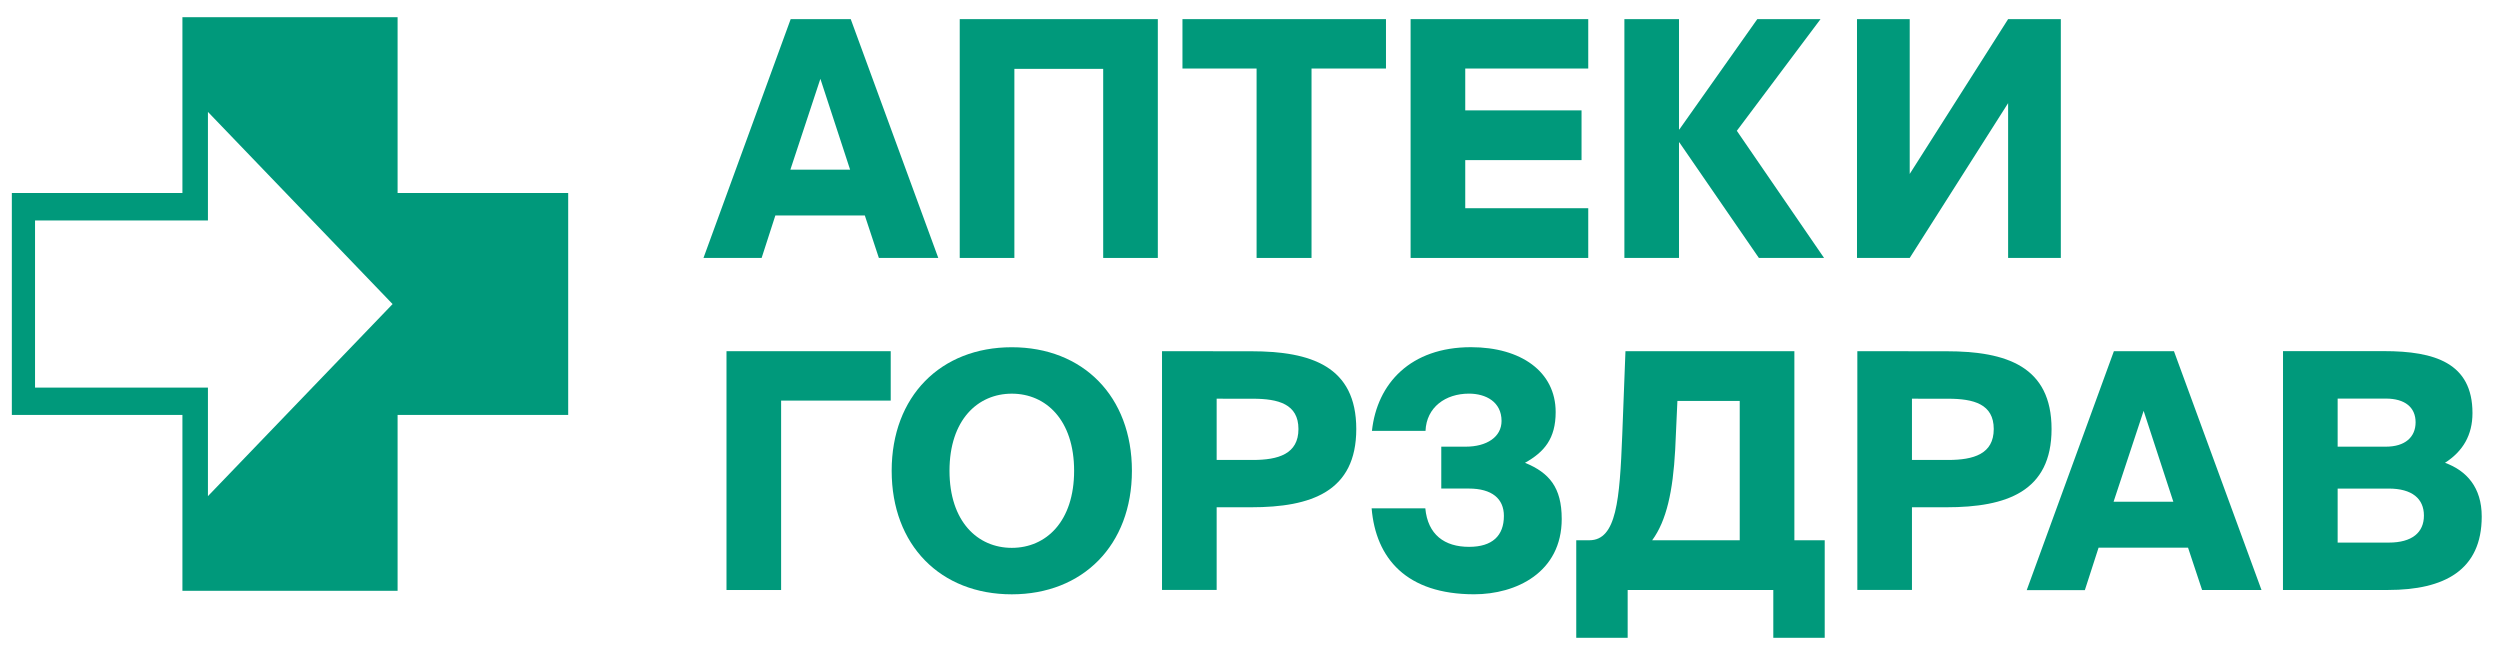
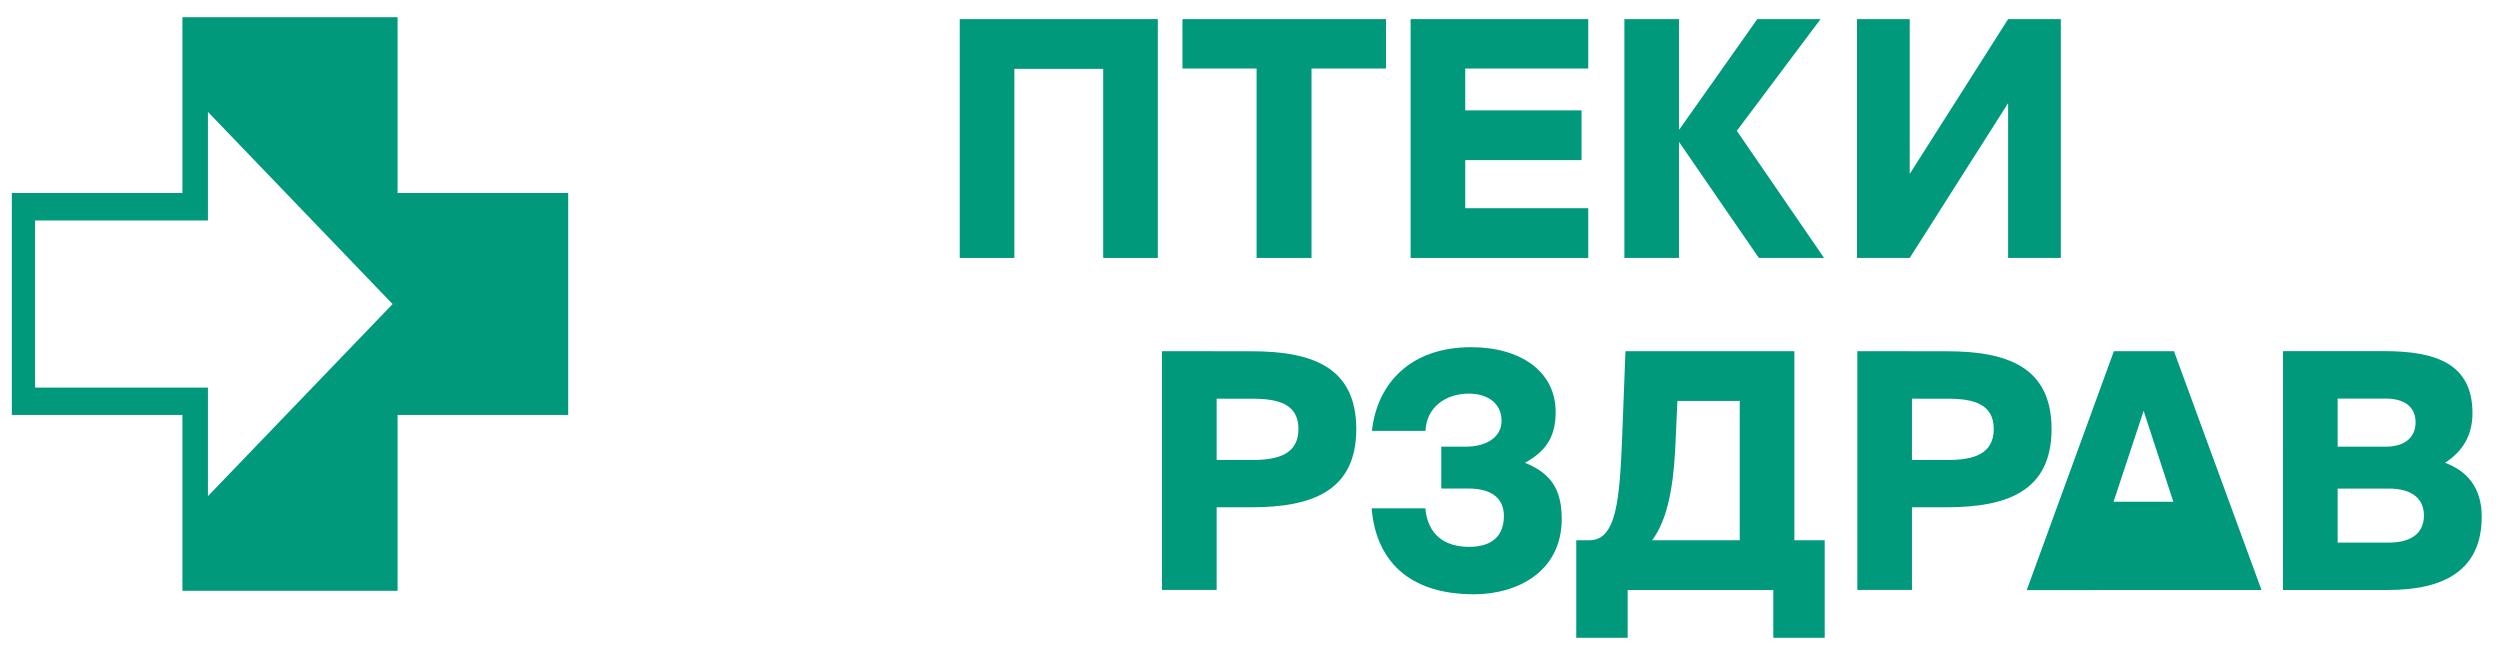
<svg xmlns="http://www.w3.org/2000/svg" width="184" height="48" viewBox="0 0 184 48" fill="none">
  <g clip-path="url(#clip0_2002_618)">
-     <path d="M58.171 12.489H62.568L60.38 5.8L58.171 12.489ZM58.194 1.408H62.614L69.058 18.985H64.685L63.651 15.859H57.066L56.056 18.985H51.776L58.194 1.408Z" fill="#00997B" />
    <path d="M81.195 18.985V5.068H74.658V18.985H70.636V1.408H85.216V18.985H81.195Z" fill="#00997B" />
    <path d="M92.485 5.044H87.029V1.408H102.008V5.044H96.528V18.985H92.485V5.044Z" fill="#00997B" />
    <path d="M103.82 1.408H116.895V5.044H107.842V8.124H116.401V11.784H107.842V15.325H116.895V18.985H103.82V1.408Z" fill="#00997B" />
    <path d="M123.598 10.476H123.575V18.985H119.555V1.408H123.575V9.531H123.598L129.337 1.408H133.991L127.83 9.627L134.251 18.985H129.454L123.598 10.476Z" fill="#00997B" />
    <path d="M136.675 1.408H140.555V12.802L147.797 1.408H151.677V18.985H147.797V7.591L140.555 18.985H136.675V1.408Z" fill="#00997B" />
-     <path d="M65.557 29.484H57.49V43.425H53.47V25.848H65.557V29.484Z" fill="#00997B" />
-     <path d="M74.469 40.322C76.992 40.322 79.055 38.382 79.055 34.65C79.055 30.917 76.986 28.974 74.469 28.974C71.952 28.974 69.883 30.915 69.883 34.65C69.883 38.384 71.952 40.322 74.467 40.322H74.469ZM74.467 43.742C69.224 43.742 65.627 40.128 65.627 34.65C65.627 29.171 69.231 25.557 74.467 25.557C79.704 25.557 83.309 29.169 83.309 34.65C83.309 40.13 79.687 43.742 74.467 43.742Z" fill="#00997B" />
    <path d="M89.546 29.344V33.853H92.204C94.083 33.853 95.566 33.417 95.566 31.576C95.566 29.735 94.083 29.346 92.204 29.346L89.546 29.344ZM92.085 25.853C96.507 25.853 99.822 26.968 99.822 31.576C99.822 36.183 96.507 37.335 92.085 37.335H89.546V43.421H85.524V25.848L92.085 25.853Z" fill="#00997B" />
    <path d="M114.943 38.188C114.943 42.14 111.581 43.739 108.5 43.739C103.516 43.739 101.258 41.097 100.952 37.411H104.903C105.084 39.351 106.314 40.248 108.123 40.248C109.84 40.248 110.687 39.425 110.687 37.971C110.687 36.709 109.817 35.957 108.1 35.957H106.078V32.875H107.88C109.408 32.875 110.514 32.172 110.514 30.983C110.514 29.577 109.361 28.971 108.114 28.971C106.399 28.971 104.988 29.965 104.918 31.712H100.975C101.352 28.219 103.82 25.553 108.266 25.553C111.934 25.553 114.497 27.348 114.497 30.329C114.497 32.269 113.673 33.263 112.239 34.062C114.026 34.79 114.942 35.881 114.942 38.184" fill="#00997B" />
    <path d="M128.044 39.763V29.508H123.457L123.293 33.121C123.127 36.152 122.657 38.324 121.6 39.763H128.044ZM116.012 46.94V39.763H116.976C118.976 39.763 119.21 36.806 119.398 32.005L119.634 25.846H132.066V39.763H134.299V46.94H130.515V43.425H119.796V46.94H116.012Z" fill="#00997B" />
    <path d="M140.72 29.344V33.853H143.378C145.259 33.853 146.74 33.417 146.74 31.576C146.74 29.735 145.259 29.346 143.378 29.346L140.72 29.344ZM143.261 25.853C147.68 25.853 150.995 26.968 150.995 31.576C150.995 36.183 147.68 37.335 143.261 37.335H140.72V43.421H136.7V25.848L143.261 25.853Z" fill="#00997B" />
-     <path d="M155.56 36.926H159.957L157.771 30.238L155.56 36.926ZM155.583 25.846H160.003L166.447 43.425H162.074L161.039 40.306H154.456L153.445 43.434H149.167L155.583 25.846Z" fill="#00997B" />
+     <path d="M155.56 36.926H159.957L157.771 30.238L155.56 36.926ZM155.583 25.846H160.003L166.447 43.425H162.074H154.456L153.445 43.434H149.167L155.583 25.846Z" fill="#00997B" />
    <path d="M172.051 39.935H175.813C177.53 39.935 178.401 39.192 178.401 37.947C178.401 36.702 177.53 35.959 175.813 35.959H172.051V39.935ZM172.051 32.875H175.603C177.013 32.875 177.788 32.171 177.788 31.08C177.788 29.99 177.013 29.336 175.603 29.336H172.051V32.875ZM168.03 25.843H175.46C179.201 25.843 181.974 26.716 181.974 30.402C181.974 32.026 181.27 33.215 179.952 34.062C181.55 34.645 182.655 35.881 182.655 38.016C182.655 41.967 179.904 43.422 175.765 43.422H168.026L168.03 25.843Z" fill="#00997B" />
    <path d="M29.263 14.207V1.264H13.426V14.207H0.871V30.538H13.426V43.483H29.263V30.538H41.819V14.207H29.263ZM15.304 36.516V28.528H2.579V16.225H15.304V8.236L28.895 22.38L15.304 36.516Z" fill="#00997B" />
  </g>
  <defs>
    <clipPath id="clip0_2002_618">
      <rect width="182.571" height="47.143" fill="white" transform="translate(0.857 0.572)" />
    </clipPath>
  </defs>
</svg>